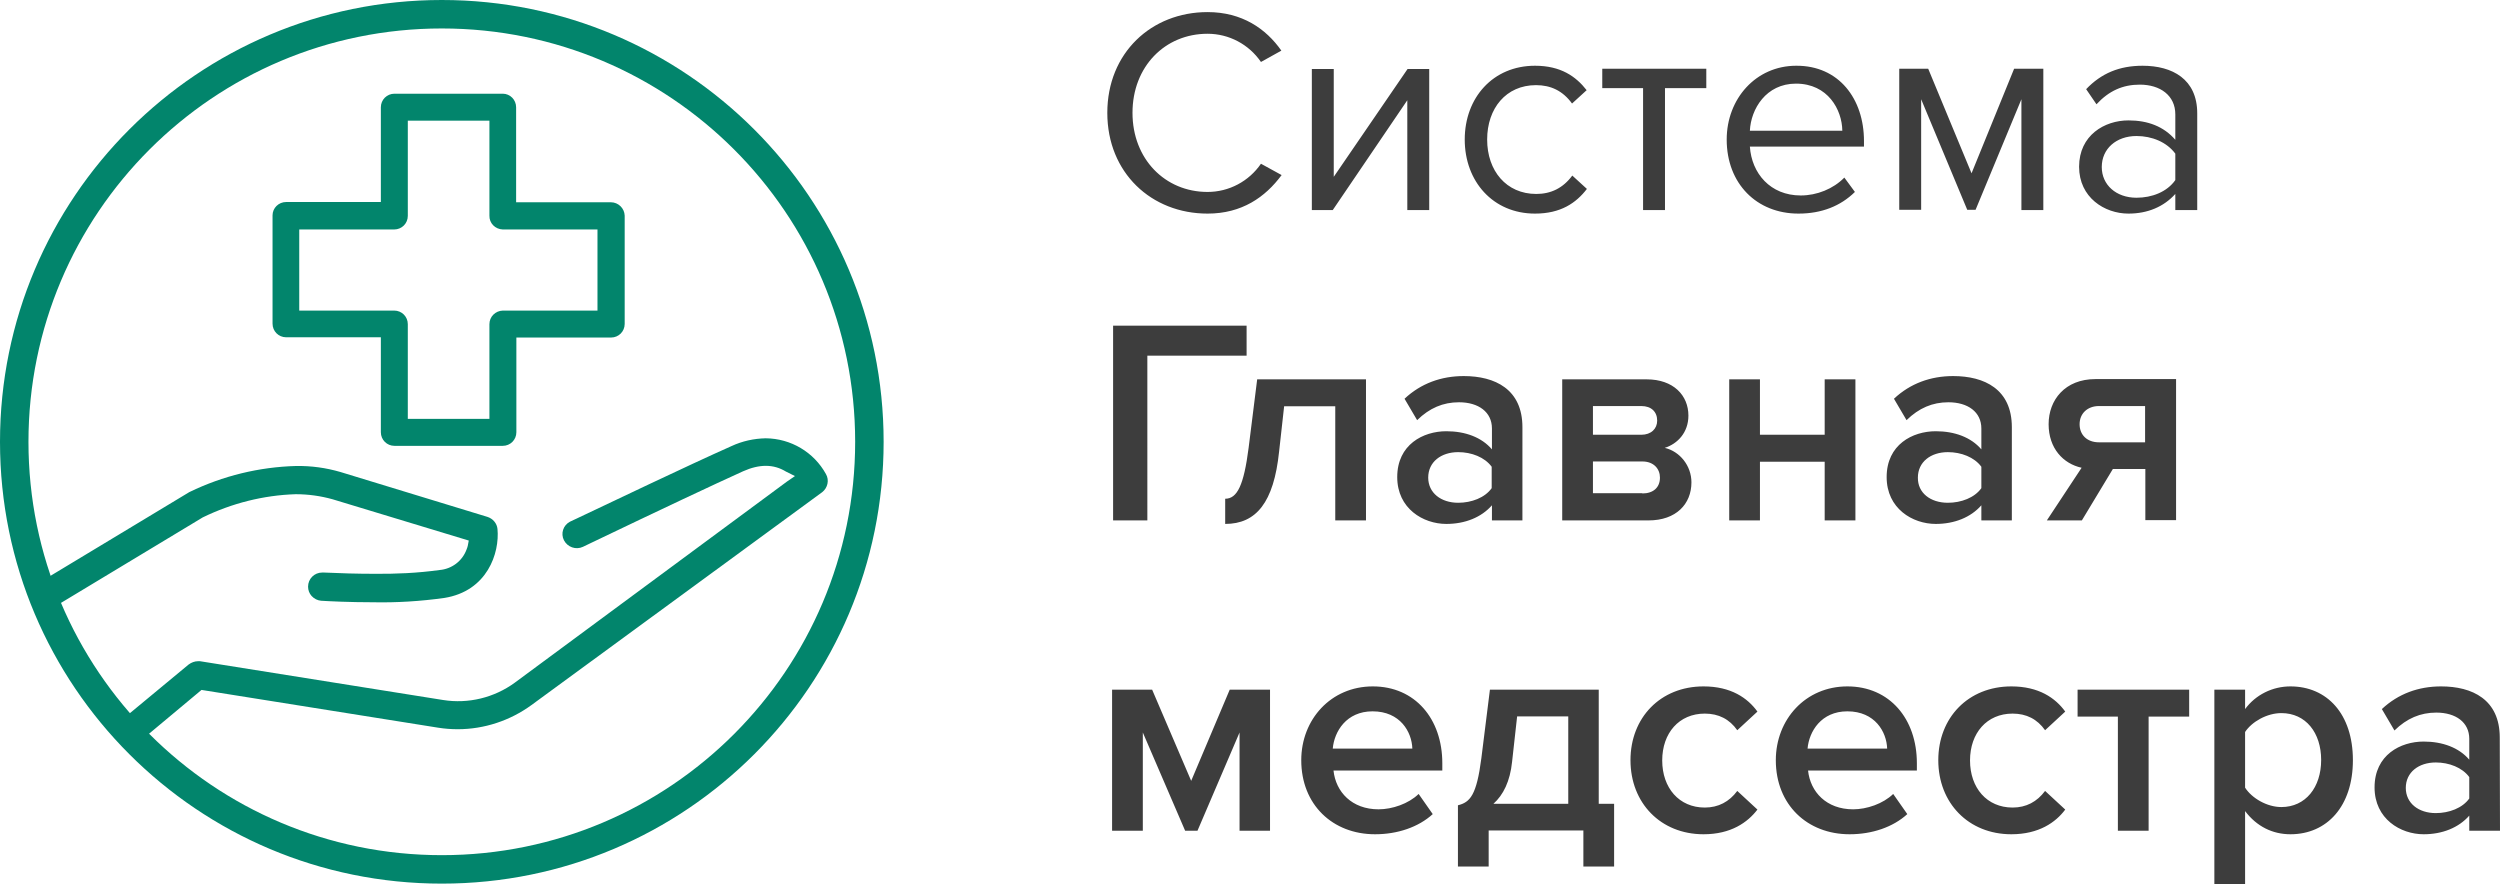
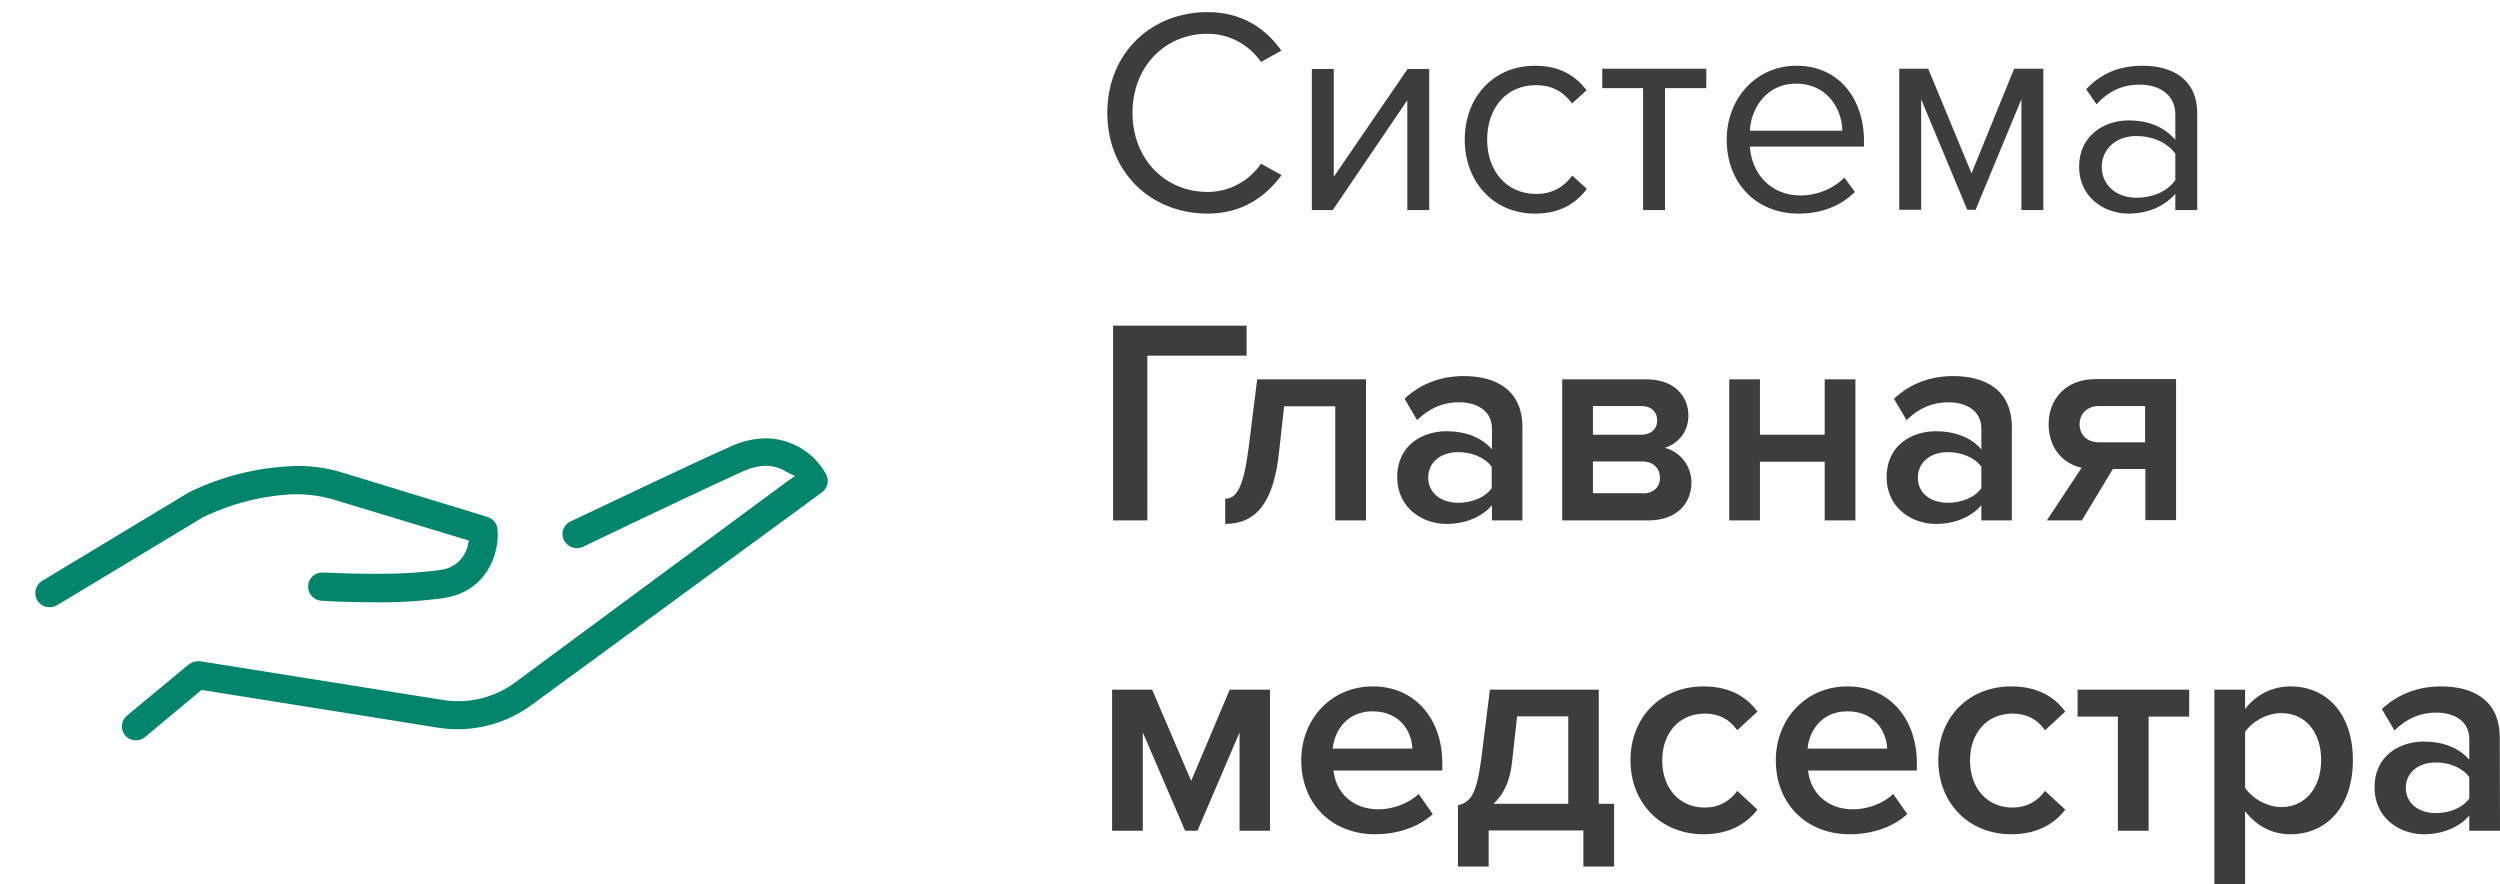
<svg xmlns="http://www.w3.org/2000/svg" version="1.1" id="logo" x="0px" y="0px" viewBox="0 0 992.5 351.1" style="enable-background:new 0 0 992.5 351.1;" xml:space="preserve">
  <style type="text/css">
	.st0{fill:#3D3D3D;}
	.st1{fill:#02856C;}
</style>
  <path class="st0" d="M479.4,84.8c-22.3,0-39.8-16.2-39.8-40s17.5-40,39.8-40c13.7,0,23.2,6.6,29.3,15.3l-8.1,4.5  c-4.8-7-12.7-11.2-21.2-11.2c-16.9,0-29.8,13-29.8,31.4c0,18.3,12.9,31.4,29.8,31.4c8.5,0,16.4-4.2,21.2-11.2l8.2,4.5  C502.3,78.3,493,84.8,479.4,84.8L479.4,84.8z M529.1,83.4h-8.3v-56h8.7v42.8l29.3-42.8h8.6v56h-8.7V39.8L529.1,83.4L529.1,83.4z   M609.4,84.8c-16.7,0-27.9-12.8-27.9-29.4c0-16.6,11.2-29.3,27.9-29.3c10.2,0,16.2,4.2,20.5,9.7l-5.8,5.3c-3.7-5.1-8.5-7.3-14.3-7.3  c-11.9,0-19.4,9.2-19.4,21.6S598,77,609.9,77c5.8,0,10.6-2.3,14.3-7.3L630,75C625.7,80.6,619.6,84.8,609.4,84.8L609.4,84.8z   M661,83.4h-8.7V35h-16.2v-7.7h41.3V35H661V83.4z M714,84.8c-16.6,0-28.5-11.9-28.5-29.4c0-16.2,11.6-29.3,27.6-29.3  C730,26,740,39.2,740,56v2.2h-45.3c0.7,10.6,8.1,19.4,20.2,19.4c6.4,0,12.9-2.6,17.3-7.1l4.2,5.7C730.7,81.8,723.2,84.8,714,84.8z   M731.4,51.9c-0.1-8.3-5.7-18.7-18.4-18.7c-11.9,0-17.9,10.1-18.3,18.7C694.7,51.9,731.4,51.9,731.4,51.9z M811.2,83.4h-8.7V39.4  l-18.2,43.9H781l-18.3-43.9v43.9H754v-56h11.5l17.2,41.5l16.9-41.5h11.6L811.2,83.4L811.2,83.4z M872.3,83.4h-8.7V77  c-4.6,5.1-11,7.8-18.6,7.8c-9.5,0-19.6-6.4-19.6-18.6c0-12.5,10.1-18.4,19.6-18.4c7.7,0,14,2.4,18.6,7.7V45.4  c0-7.5-6-11.8-14.1-11.8c-6.7,0-12.2,2.4-17.2,7.8l-4.1-6c6-6.3,13.2-9.3,22.4-9.3c11.8,0,21.7,5.3,21.7,18.9V83.4z M848.2,78.5  c6.1,0,12.1-2.3,15.4-7V61c-3.4-4.6-9.3-7-15.4-7c-8.1,0-13.8,5.1-13.8,12.3C834.4,73.4,840.1,78.5,848.2,78.5z M455.5,206.6h-13.6  v-77.3h53v11.9h-39.4L455.5,206.6L455.5,206.6z M486.4,208v-10c4.8,0,7.4-5.4,9.3-20.2l3.4-27.2h43.2v56h-12.2v-45.3h-20.3l-2,18  C505.7,199.5,498.7,208,486.4,208L486.4,208z M604.5,206.6h-12.2v-6c-4.2,4.8-10.7,7.4-18.1,7.4c-9.2,0-19.5-6.1-19.5-18.6  c0-12.9,10.3-18.2,19.5-18.2c7.5,0,14,2.4,18.1,7.2v-8.3c0-6.5-5.3-10.4-13.1-10.4c-6.3,0-11.7,2.3-16.6,7.1l-5-8.5  c6.5-6.1,14.6-9,23.5-9c12.4,0,23.3,5.2,23.3,20.3V206.6z M578.9,199.6c5.3,0,10.6-2,13.3-5.8v-8.5c-2.8-3.8-8-5.8-13.3-5.8  c-6.8,0-11.9,3.9-11.9,10.1C567,195.7,572.1,199.6,578.9,199.6z M654.5,206.6h-34.3v-56h33.5c10.7,0,16.6,6.4,16.6,14.4  c0,6.7-4.3,11.2-9.4,12.8c6,1.4,10.6,7.1,10.6,13.7C671.5,200.1,665.4,206.6,654.5,206.6L654.5,206.6z M652,195.9c4.3,0,7-2.3,7-6.3  c0-3.4-2.4-6.4-7-6.4h-19.6v12.6H652z M651.6,172.6c3.9,0,6.3-2.4,6.3-5.6c0-3.5-2.3-5.8-6.3-5.8h-19.2v11.4L651.6,172.6  L651.6,172.6z M698.7,206.6h-12.2v-56h12.2v22h25.7v-22h12.2v56h-12.2v-23.3h-25.7L698.7,206.6L698.7,206.6z M798.8,206.6h-12.2v-6  c-4.2,4.8-10.7,7.4-18.1,7.4c-9.2,0-19.5-6.1-19.5-18.6c0-12.9,10.3-18.2,19.5-18.2c7.5,0,14,2.4,18.1,7.2v-8.3  c0-6.5-5.3-10.4-13.1-10.4c-6.3,0-11.7,2.3-16.6,7.1l-5-8.5c6.5-6.1,14.6-9,23.5-9c12.4,0,23.3,5.2,23.3,20.3V206.6z M773.3,199.6  c5.3,0,10.6-2,13.3-5.8v-8.5c-2.8-3.8-8-5.8-13.3-5.8c-6.8,0-11.9,3.9-11.9,10.1C761.3,195.7,766.4,199.6,773.3,199.6z M826.5,206.6  h-13.9l13.8-20.9c-7.3-1.6-13.1-7.7-13.1-17.3c0-9.6,6.5-17.9,18.6-17.9h32v56h-12.2v-20.3h-12.9L826.5,206.6L826.5,206.6z   M833.3,175.6h18.3v-14.4h-18.3c-4.6,0-7.7,3-7.7,7.2S828.5,175.6,833.3,175.6L833.3,175.6z M504.3,329.8h-12.2v-39l-16.7,39h-4.9  l-16.8-39v39h-12.2v-56h15.9l15.5,36.2l15.3-36.2h16V329.8z M545.9,331.2c-16.8,0-29.3-11.7-29.3-29.4c0-16.2,11.8-29.3,28.4-29.3  c16.8,0,27.6,12.9,27.6,30.5v2.9h-43.2c0.9,8.5,7.3,15.4,17.9,15.4c5.4,0,11.9-2.2,15.9-6.1l5.6,8  C563.1,328.4,554.8,331.2,545.9,331.2L545.9,331.2z M560.7,297.2c-0.2-6.6-4.8-14.8-15.8-14.8c-10.4,0-15.2,8-15.8,14.8H560.7  L560.7,297.2z M578.8,344v-24.3c4.8-1.2,7.4-3.9,9.3-18.7l3.4-27.2h43.2v45.3h6.1V344h-12.2v-14.3H591V344H578.8z M602.3,284.4  l-2,18c-0.8,7.8-3.5,13.2-7.4,16.7h29.7v-34.7H602.3L602.3,284.4z M676.3,331.2c-17,0-29-12.4-29-29.4c0-16.9,11.9-29.3,29-29.3  c10.9,0,17.5,4.6,21.4,10l-8,7.4c-3.1-4.4-7.4-6.6-12.9-6.6c-10.2,0-16.9,7.7-16.9,18.6s6.7,18.7,16.9,18.7c5.4,0,9.7-2.3,12.9-6.6  l8,7.4C693.8,326.5,687.2,331.2,676.3,331.2z M734.3,331.2c-16.8,0-29.3-11.7-29.3-29.4c0-16.2,11.8-29.3,28.4-29.3  c16.8,0,27.6,12.9,27.6,30.5v2.9h-43.2c0.9,8.5,7.3,15.4,17.9,15.4c5.4,0,11.9-2.2,15.9-6.1l5.6,8  C751.5,328.4,743.2,331.2,734.3,331.2L734.3,331.2z M749.2,297.2c-0.2-6.6-4.8-14.8-15.8-14.8c-10.4,0-15.2,8-15.8,14.8H749.2  L749.2,297.2z M798.5,331.2c-17,0-29-12.4-29-29.4c0-16.9,11.9-29.3,29-29.3c10.9,0,17.5,4.6,21.4,10l-8,7.4  c-3.1-4.4-7.4-6.6-12.9-6.6c-10.2,0-16.9,7.7-16.9,18.6s6.7,18.7,16.9,18.7c5.4,0,9.7-2.3,12.9-6.6l8,7.4  C816.1,326.5,809.4,331.2,798.5,331.2z M853,329.8h-12.2v-45.3h-16v-10.7h44.3v10.7H853V329.8z M909.3,331.2c-7.1,0-13.4-3.1-18-9.2  v29.1h-12.2v-77.3h12.2v7.7c4.2-5.7,10.9-9,18-9c14.5,0,24.8,10.9,24.8,29.3C934.1,320.1,923.8,331.2,909.3,331.2L909.3,331.2z   M905.7,320.4c9.6,0,15.8-7.8,15.8-18.7c0-10.8-6.1-18.6-15.8-18.6c-5.7,0-11.7,3.4-14.4,7.5v22.1C894,316.9,900,320.4,905.7,320.4z   M992.5,329.8h-12.2v-6c-4.2,4.8-10.7,7.4-18.1,7.4c-9.2,0-19.5-6.1-19.5-18.6c0-12.9,10.3-18.2,19.5-18.2c7.5,0,14,2.4,18.1,7.2  v-8.3c0-6.5-5.3-10.4-13.1-10.4c-6.3,0-11.7,2.3-16.6,7.1l-5-8.5c6.5-6.1,14.6-9,23.5-9c12.4,0,23.3,5.2,23.3,20.3L992.5,329.8  L992.5,329.8z M967,322.8c5.3,0,10.6-2,13.3-5.8v-8.5c-2.8-3.8-8-5.8-13.3-5.8c-6.8,0-11.9,3.9-11.9,10.1  C955.1,318.9,960.2,322.8,967,322.8L967,322.8z" />
  <path class="st1" d="M148,239.1c9.5,0.2,18.9-0.4,28.3-1.7c17.2-2.7,22.1-17.9,21.2-27.4c-0.2-2.2-1.8-4.1-4-4.8l-58.3-17.8  c-5.8-1.7-11.7-2.5-17.7-2.4c-14.6,0.4-29,3.9-42.2,10.3l-0.2,0.1l-58.2,35.1c-2.7,1.5-3.7,5-2.2,7.7c1.5,2.7,5,3.7,7.7,2.2  c0.1-0.1,0.3-0.2,0.4-0.2l57.7-34.8c11.5-5.6,24.1-8.8,36.9-9.2c5,0,9.9,0.7,14.6,2l54.1,16.4l-0.4,2.1c-0.1,0.5-0.3,1-0.5,1.5  c-1.7,4.6-5.9,7.7-10.7,8.1c-8.7,1.2-17.4,1.6-26.2,1.5c-6.3,0-13.3-0.2-19.7-0.5h-0.7c-3.1,0-5.6,2.5-5.6,5.6  c0,1.4,0.5,2.7,1.4,3.7c1,1.1,2.4,1.8,3.8,1.9C130.7,238.7,138.7,239.1,148,239.1z" />
  <path class="st1" d="M50.4,284.1c-2.4,2-2.7,5.5-0.7,7.9c0,0,0,0,0,0c2,2.3,5.5,2.6,7.9,0.6L80,273.9l94,15c2.5,0.4,5.1,0.6,7.7,0.6  c10.5,0,20.8-3.4,29.3-9.6l115.4-84.5c2.2-1.7,2.9-4.8,1.5-7.2c-4.8-8.7-13.9-14.1-23.9-14.2c-4.7,0.1-9.3,1.1-13.6,3.1  c-17.1,7.6-49.9,23.3-60.7,28.4l-3.4,1.6c-2.7,1.4-3.8,4.7-2.4,7.4c1.4,2.7,4.7,3.9,7.5,2.6l2.5-1.2c29-13.9,49.6-23.6,61.1-28.8  c6.5-2.9,12.1-2.9,17,0.1l0.2,0.1l3.4,1.7l-3.2,2.2L204.4,271c-8.2,6-18.5,8.5-28.5,6.9l-96.5-15.4h-0.8c-1.3,0-2.6,0.5-3.7,1.3  L50.4,284.1L50.4,284.1z" />
-   <path class="st1" d="M242.5,80.3h-37.6V42.6c0-3-2.4-5.4-5.3-5.4c0,0,0,0,0,0h-43c-3,0-5.4,2.4-5.4,5.4c0,0,0,0,0,0v37.6h-37.6  c-3,0-5.4,2.4-5.4,5.3c0,0,0,0,0,0v43c0,3,2.4,5.4,5.4,5.4c0,0,0,0,0,0h37.6v37.7c0,3,2.4,5.4,5.4,5.4h43c3,0,5.4-2.4,5.4-5.4V134  h37.6c3,0,5.4-2.4,5.4-5.4v-43C247.9,82.7,245.5,80.3,242.5,80.3C242.5,80.3,242.5,80.3,242.5,80.3z M237.2,123.3h-37.6  c-2.9,0.1-5.3,2.4-5.3,5.4v37.6h-32.4v-37.6c0-3-2.4-5.4-5.4-5.4c0,0,0,0,0,0h-37.7V91.1h37.7c3,0,5.4-2.4,5.4-5.4V47.9h32.4v37.7  c-0.1,3,2.3,5.4,5.3,5.5c0,0,0,0,0,0h37.6L237.2,123.3L237.2,123.3z" />
-   <path class="st1" d="M339.5,175.4c0-90.7-73.5-164.1-164.1-164.1c-90.7,0-164.1,73.5-164.1,164.1c0,90.7,73.5,164.1,164.1,164.1  C266,339.5,339.5,266,339.5,175.4C339.5,175.4,339.5,175.4,339.5,175.4z M350.8,175.4c0,96.9-78.5,175.4-175.4,175.4  C78.5,350.8,0,272.3,0,175.4C0,78.5,78.5,0,175.4,0c0,0,0,0,0,0C272.2,0,350.8,78.5,350.8,175.4z" />
</svg>